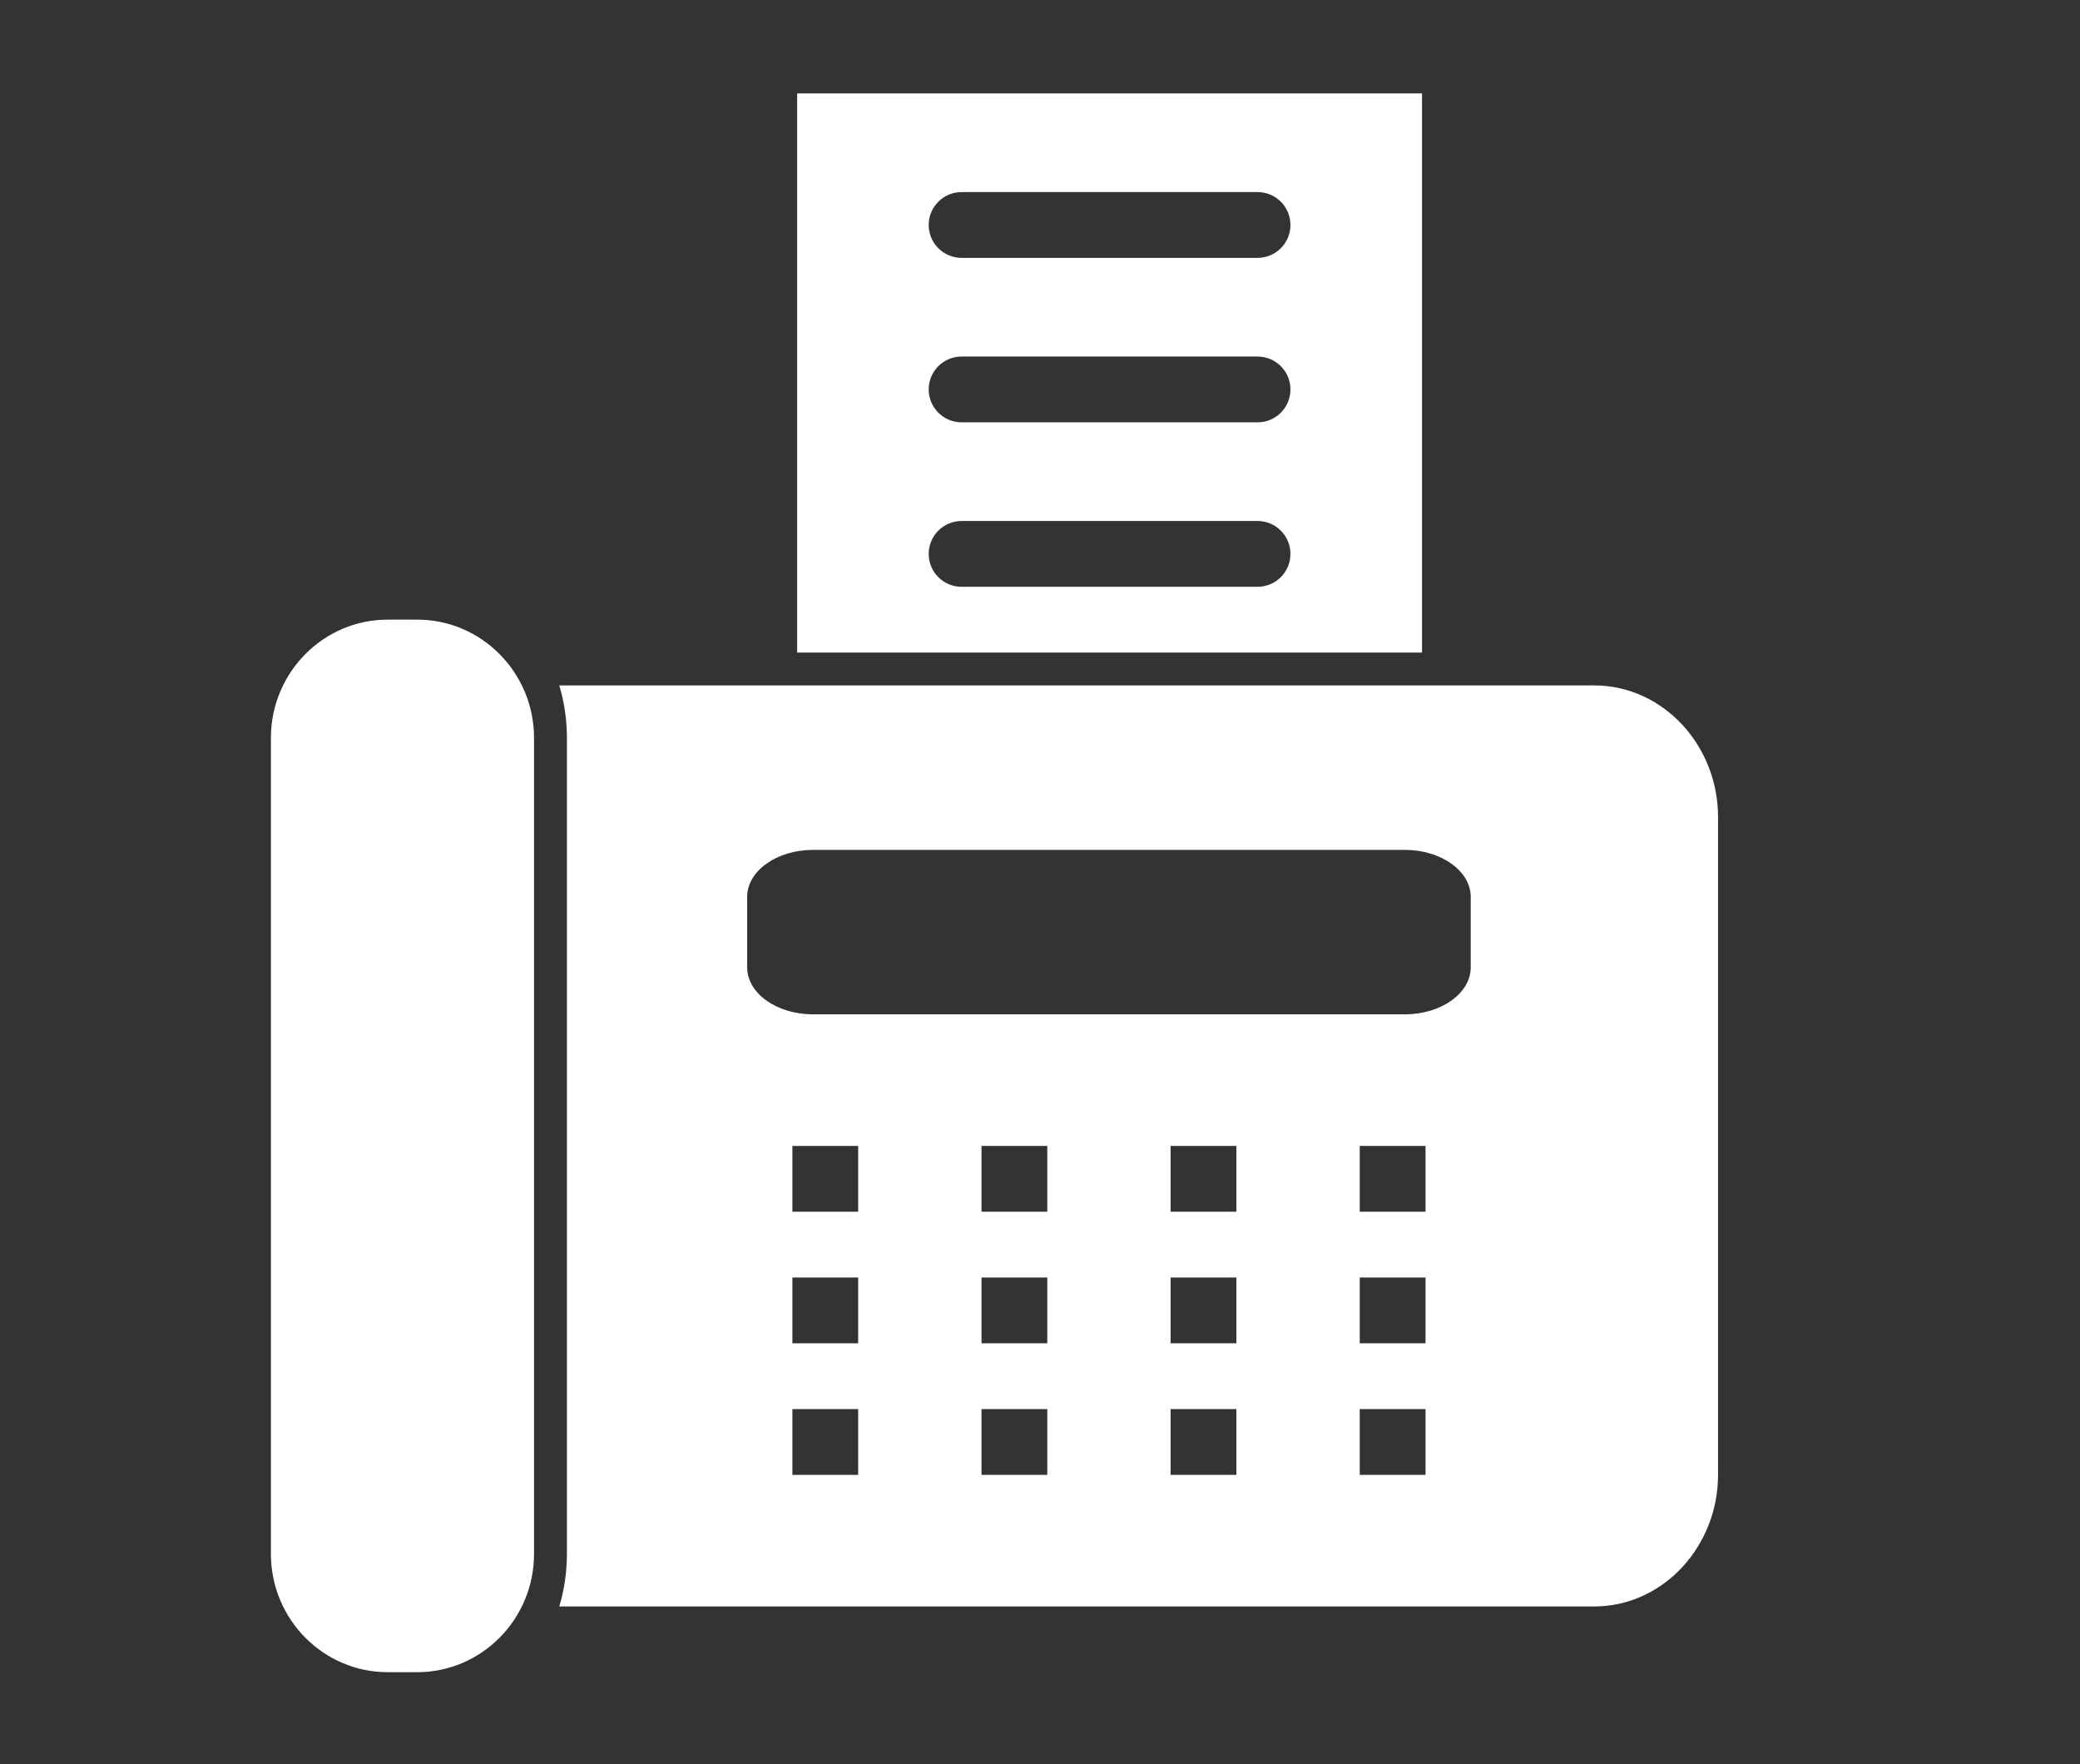
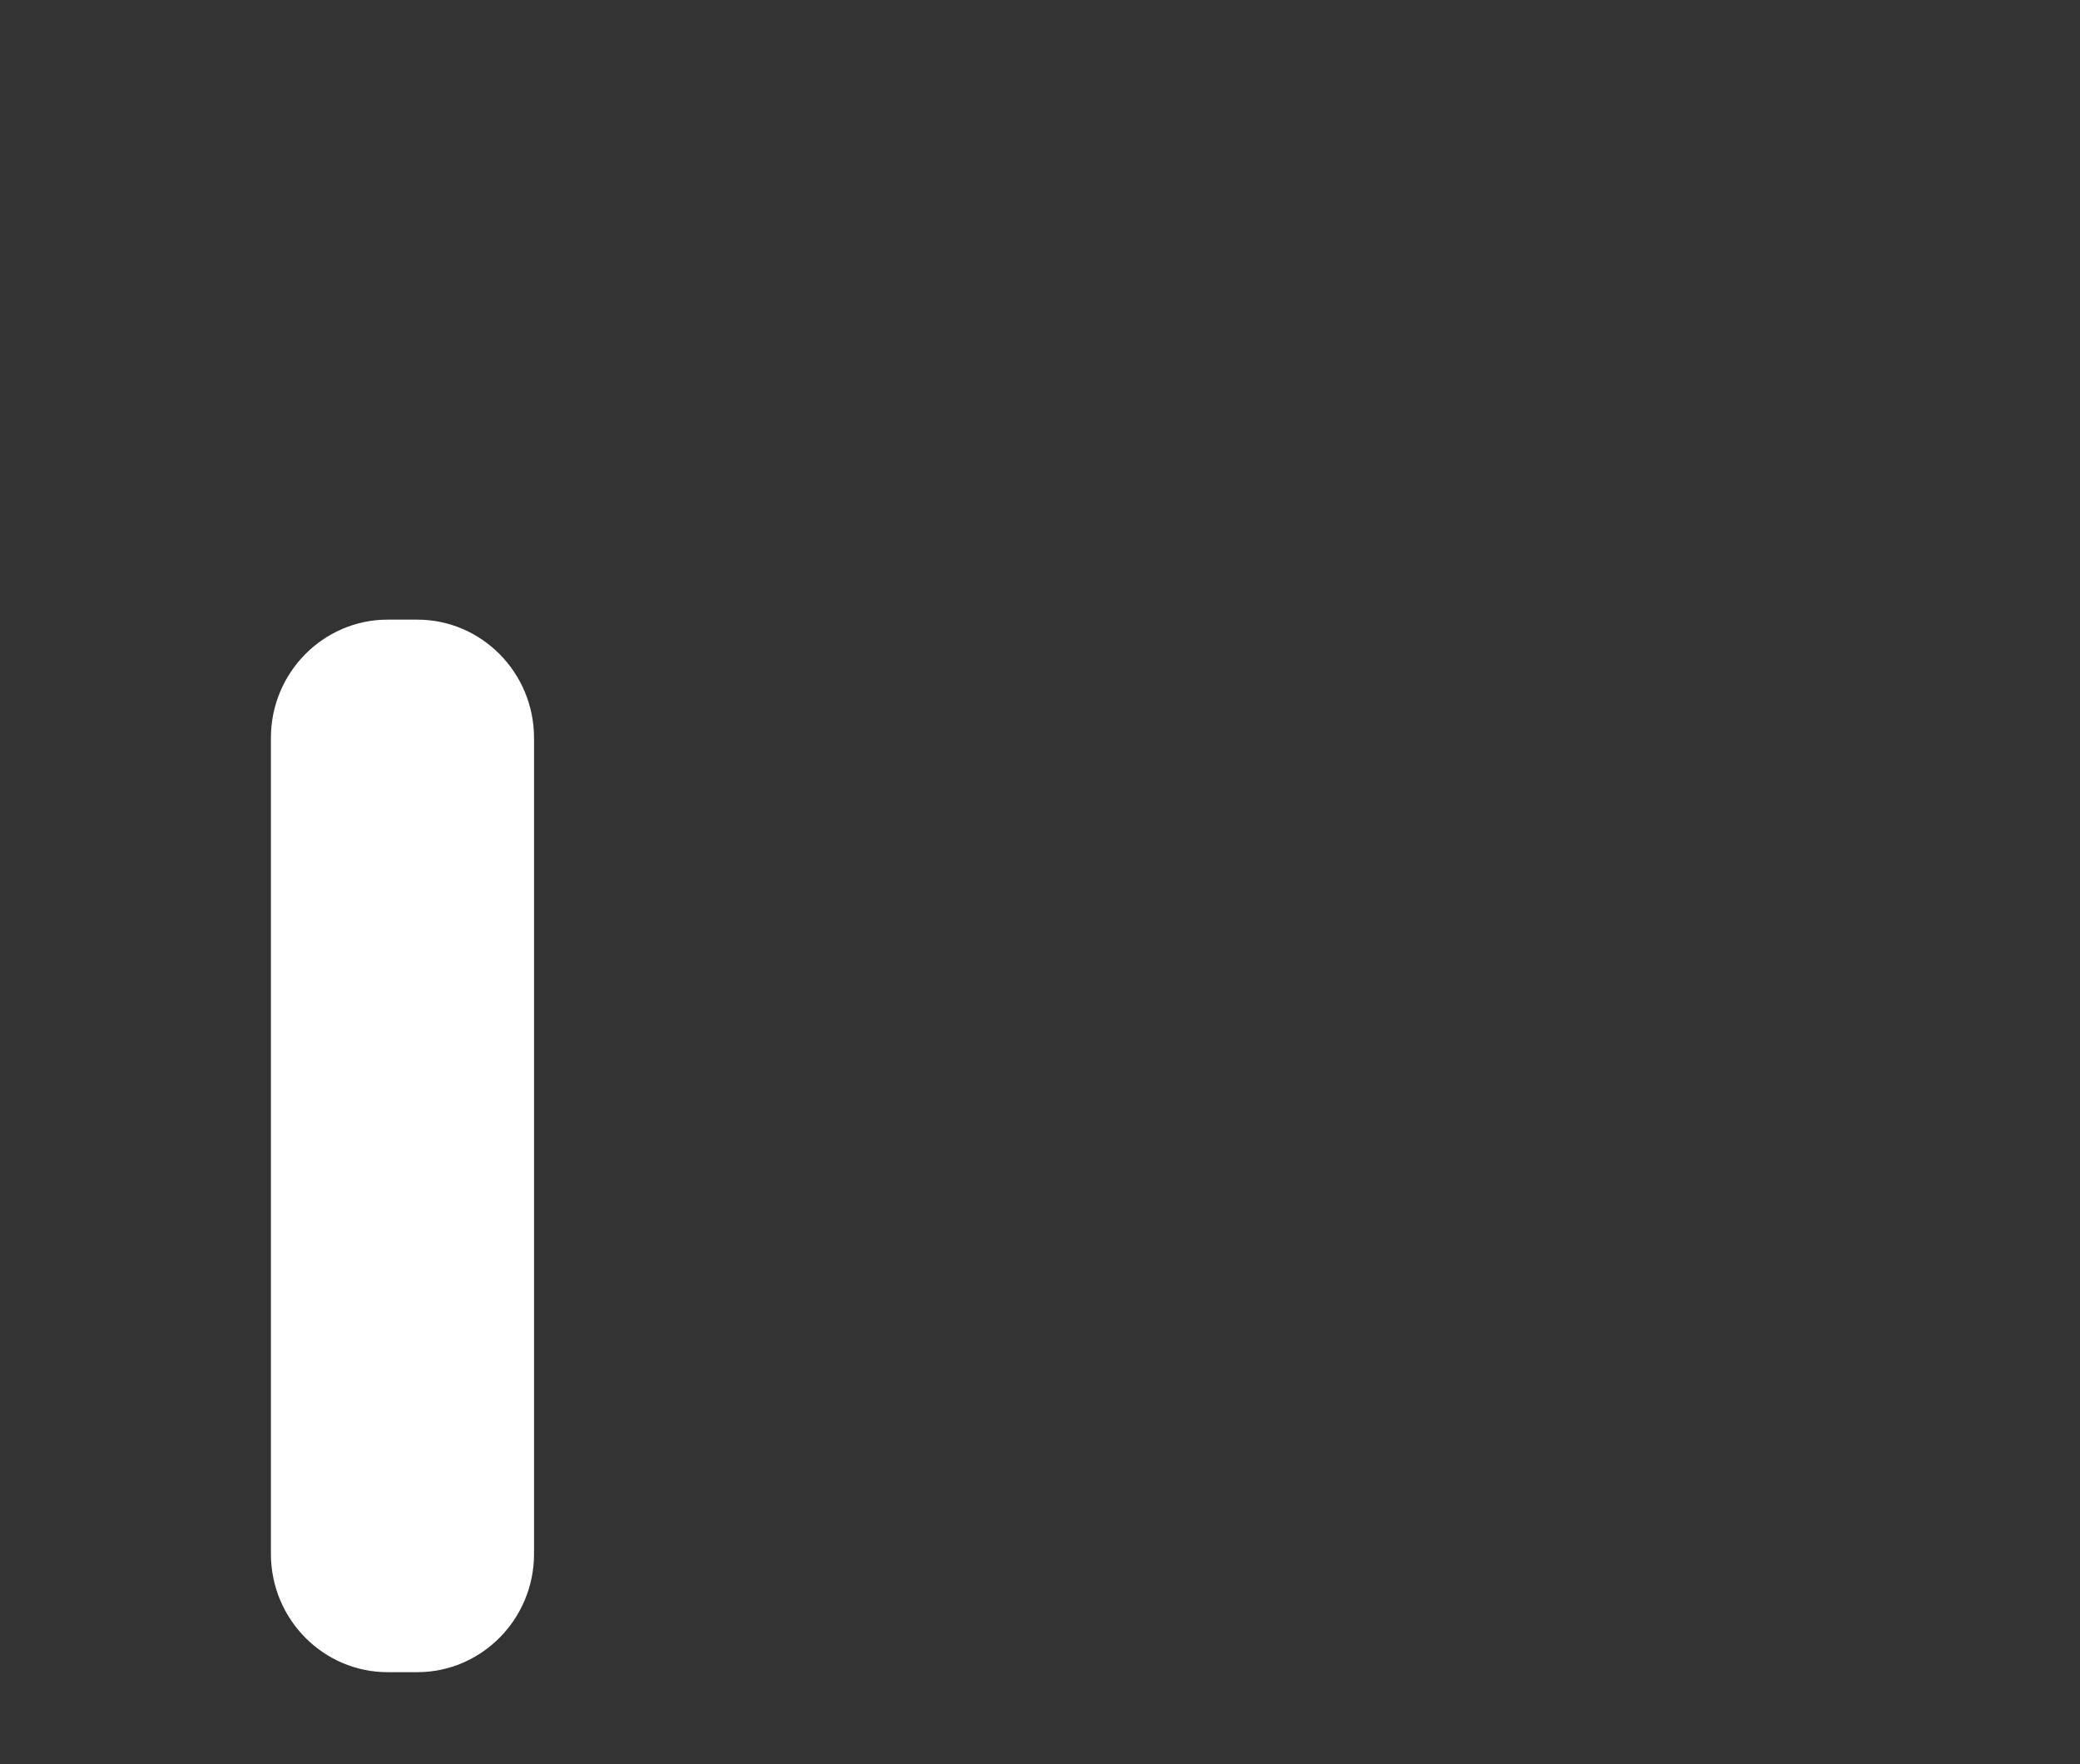
<svg xmlns="http://www.w3.org/2000/svg" version="1.1" id="圖層_1" x="0px" y="0px" width="60.333px" height="51.167px" viewBox="0 0 60.333 51.167" style="enable-background:new 0 0 60.333 51.167;" xml:space="preserve">
  <rect x="0" y="0" width="60.333" height="51.167" fill="#333333" stroke="none" />
  <g>
-     <path style="fill:#FFFFFF;" d="M23.985,2.709h16.398h0.864v0.954v15.264H23.122V3.663V2.709H23.985L23.985,2.709z M27.892,5.571   c-0.527,0-0.954,0.427-0.954,0.954s0.427,0.954,0.954,0.954h8.586c0.526,0,0.953-0.427,0.953-0.954s-0.427-0.954-0.953-0.954   H27.892L27.892,5.571z M27.892,10.341c-0.527,0-0.954,0.427-0.954,0.954c0,0.527,0.427,0.954,0.954,0.954h8.586   c0.526,0,0.953-0.427,0.953-0.954c0-0.527-0.427-0.954-0.953-0.954H27.892L27.892,10.341z M27.892,15.111   c-0.527,0-0.954,0.427-0.954,0.954c0,0.527,0.427,0.954,0.954,0.954h8.586c0.526,0,0.953-0.427,0.953-0.954   c0-0.527-0.427-0.954-0.953-0.954H27.892L27.892,15.111z" />
    <path style="fill:#FFFFFF;" d="M12.107,17.972H11.24c-0.93,0-1.775,0.385-2.388,1.004c-0.613,0.621-0.994,1.479-0.994,2.425v23.669   c0,0.946,0.381,1.805,0.994,2.425c0.613,0.62,1.458,1.004,2.388,1.004h0.867c0.929,0,1.775-0.385,2.388-1.004   c0.614-0.62,0.995-1.479,0.995-2.425V21.402c0-0.947-0.381-1.805-0.994-2.425S13.037,17.972,12.107,17.972L12.107,17.972z" />
-     <path style="fill-rule:evenodd;clip-rule:evenodd;fill:#FFFFFF;" d="M16.223,19.88h30.02c1.002,0,1.908,0.44,2.563,1.15   c0.634,0.688,1.028,1.633,1.028,2.667v19.08c0,1.033-0.395,1.977-1.028,2.666c-0.654,0.709-1.561,1.15-2.563,1.15h-30.02   c0.144-0.483,0.221-0.994,0.221-1.521V21.402C16.444,20.874,16.367,20.363,16.223,19.88L16.223,19.88z M23.58,24.65h17.173   c0.525,0,1.002,0.153,1.346,0.4c0.348,0.247,0.561,0.587,0.561,0.963v2.044c0,0.375-0.213,0.716-0.561,0.963   c-0.344,0.246-0.82,0.399-1.346,0.399H23.58c-0.526,0-1.003-0.153-1.348-0.399c-0.346-0.247-0.56-0.588-0.56-0.963v-2.044   c0-0.375,0.214-0.716,0.56-0.963C22.577,24.804,23.054,24.65,23.58,24.65L23.58,24.65z M22.984,33.236h1.908v1.908h-1.908V33.236   L22.984,33.236z M39.441,40.868h1.908v1.909h-1.908V40.868L39.441,40.868z M33.955,40.868h1.908v1.909h-1.908V40.868L33.955,40.868   z M28.47,40.868h1.908v1.909H28.47V40.868L28.47,40.868z M22.984,40.868h1.908v1.909h-1.908V40.868L22.984,40.868z M39.441,37.052   h1.908v1.908h-1.908V37.052L39.441,37.052z M33.955,37.052h1.908v1.908h-1.908V37.052L33.955,37.052z M28.47,37.052h1.908v1.908   H28.47V37.052L28.47,37.052z M22.984,37.052h1.908v1.908h-1.908V37.052L22.984,37.052z M39.441,33.236h1.908v1.908h-1.908V33.236   L39.441,33.236z M33.955,33.236h1.908v1.908h-1.908V33.236L33.955,33.236z M28.47,33.236h1.908v1.908H28.47V33.236L28.47,33.236z" />
  </g>
</svg>